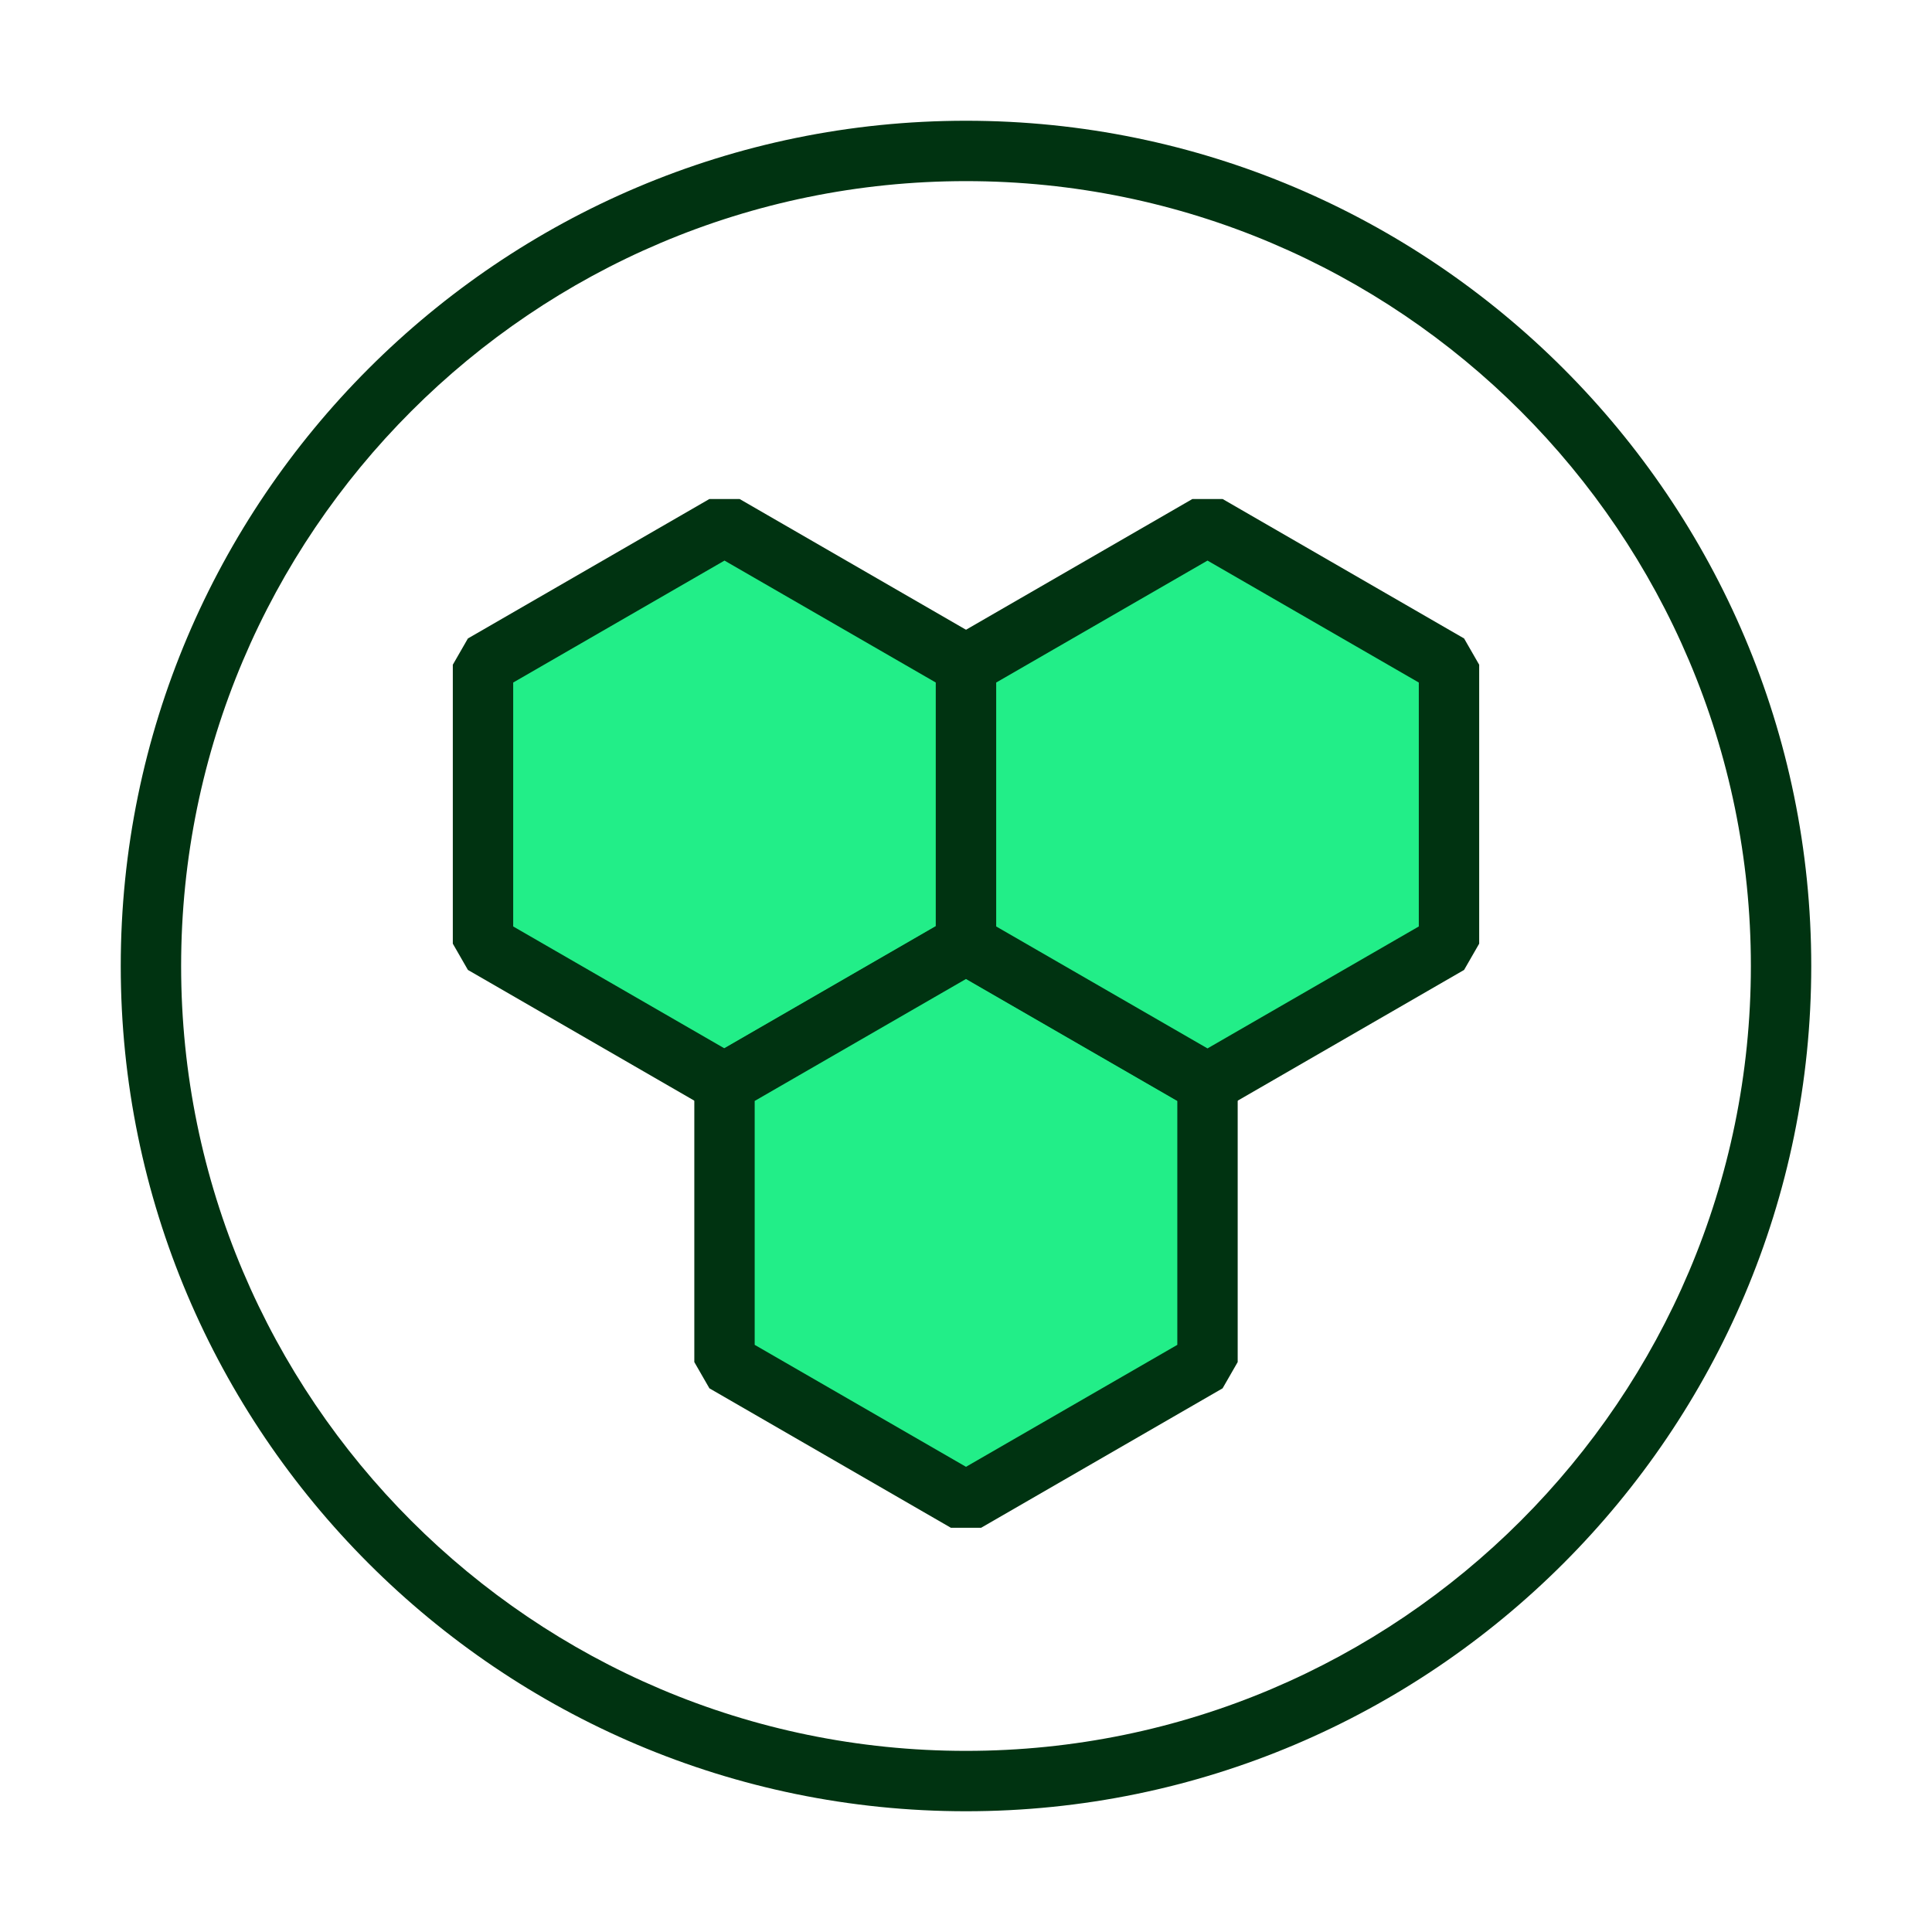
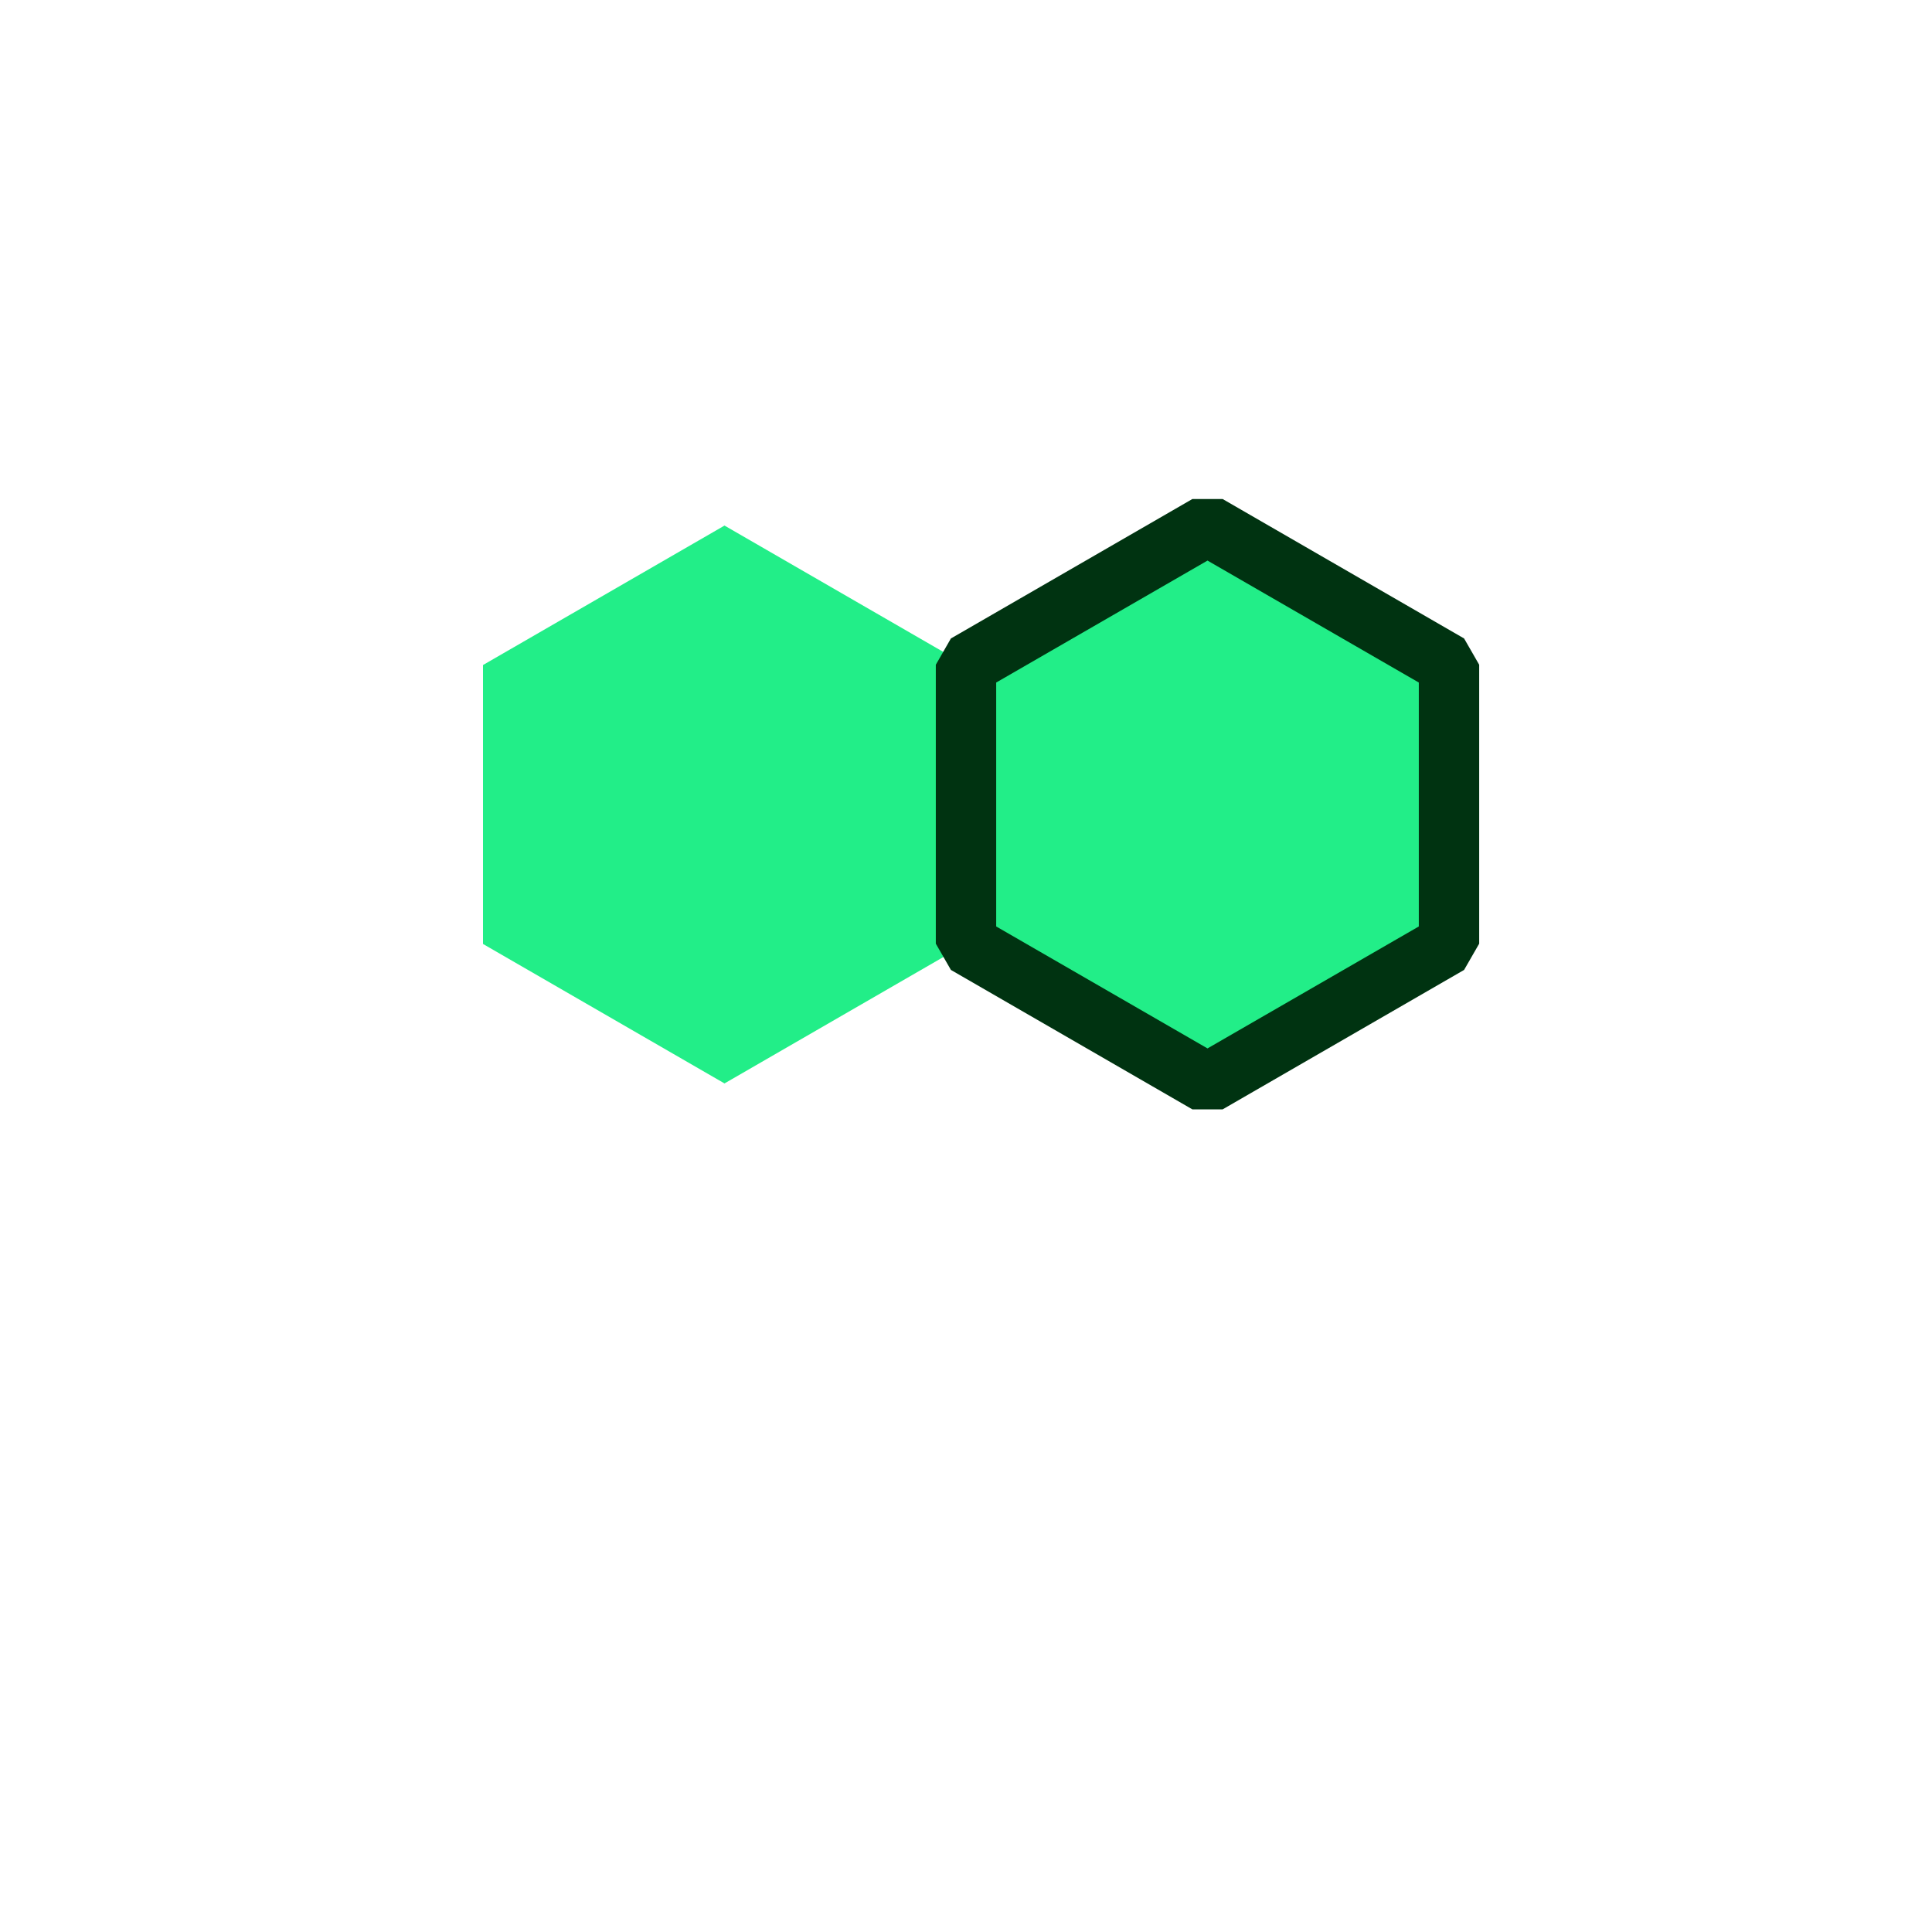
<svg xmlns="http://www.w3.org/2000/svg" id="Auctane_-_Dark_Green_Bright_Green_Fill_Expanded" viewBox="0 0 64 64">
  <defs>
    <style> .cls-1 { fill: #2e8; } .cls-2 { fill: #031; } </style>
  </defs>
-   <path class="cls-2" d="M32,60c-15.44,0-28-12.56-28-28S16.56,4,32,4s28,12.56,28,28-12.56,28-28,28ZM32,6c-14.34,0-26,11.66-26,26s11.66,26,26,26,26-11.66,26-26S46.34,6,32,6Z" />
  <g>
    <polygon class="cls-1" points="32 31.27 32 22.03 24 17.41 16 22.03 16 31.27 24 35.89 32 31.27" />
-     <path class="cls-2" d="M24.5,36.75h-1l-8-4.62-.5-.87v-9.24l.5-.87,8-4.62h1l8,4.62.5.87v9.24l-.5.87-8,4.62ZM17,30.69l7,4.04,7-4.04v-8.08l-7-4.04-7,4.04v8.08Z" />
  </g>
  <g>
-     <polygon class="cls-1" points="40 45.12 40 35.89 32 31.27 24 35.89 24 45.12 32 49.74 40 45.12" />
-     <path class="cls-2" d="M32.5,50.61h-1l-8-4.62-.5-.87v-9.24l.5-.87,8-4.62h1l8,4.62.5.87v9.24l-.5.87-8,4.62ZM25,44.55l7,4.04,7-4.04v-8.08l-7-4.04-7,4.04v8.08Z" />
-   </g>
+     </g>
  <g>
    <polygon class="cls-1" points="48 31.27 48 22.03 40 17.41 32 22.03 32 31.27 40 35.89 48 31.27" />
    <path class="cls-2" d="M40.5,36.75h-1l-8-4.62-.5-.87v-9.24l.5-.87,8-4.62h1l8,4.62.5.87v9.24l-.5.87-8,4.62ZM33,30.69l7,4.04,7-4.04v-8.08l-7-4.04-7,4.04v8.08Z" />
  </g>
</svg>